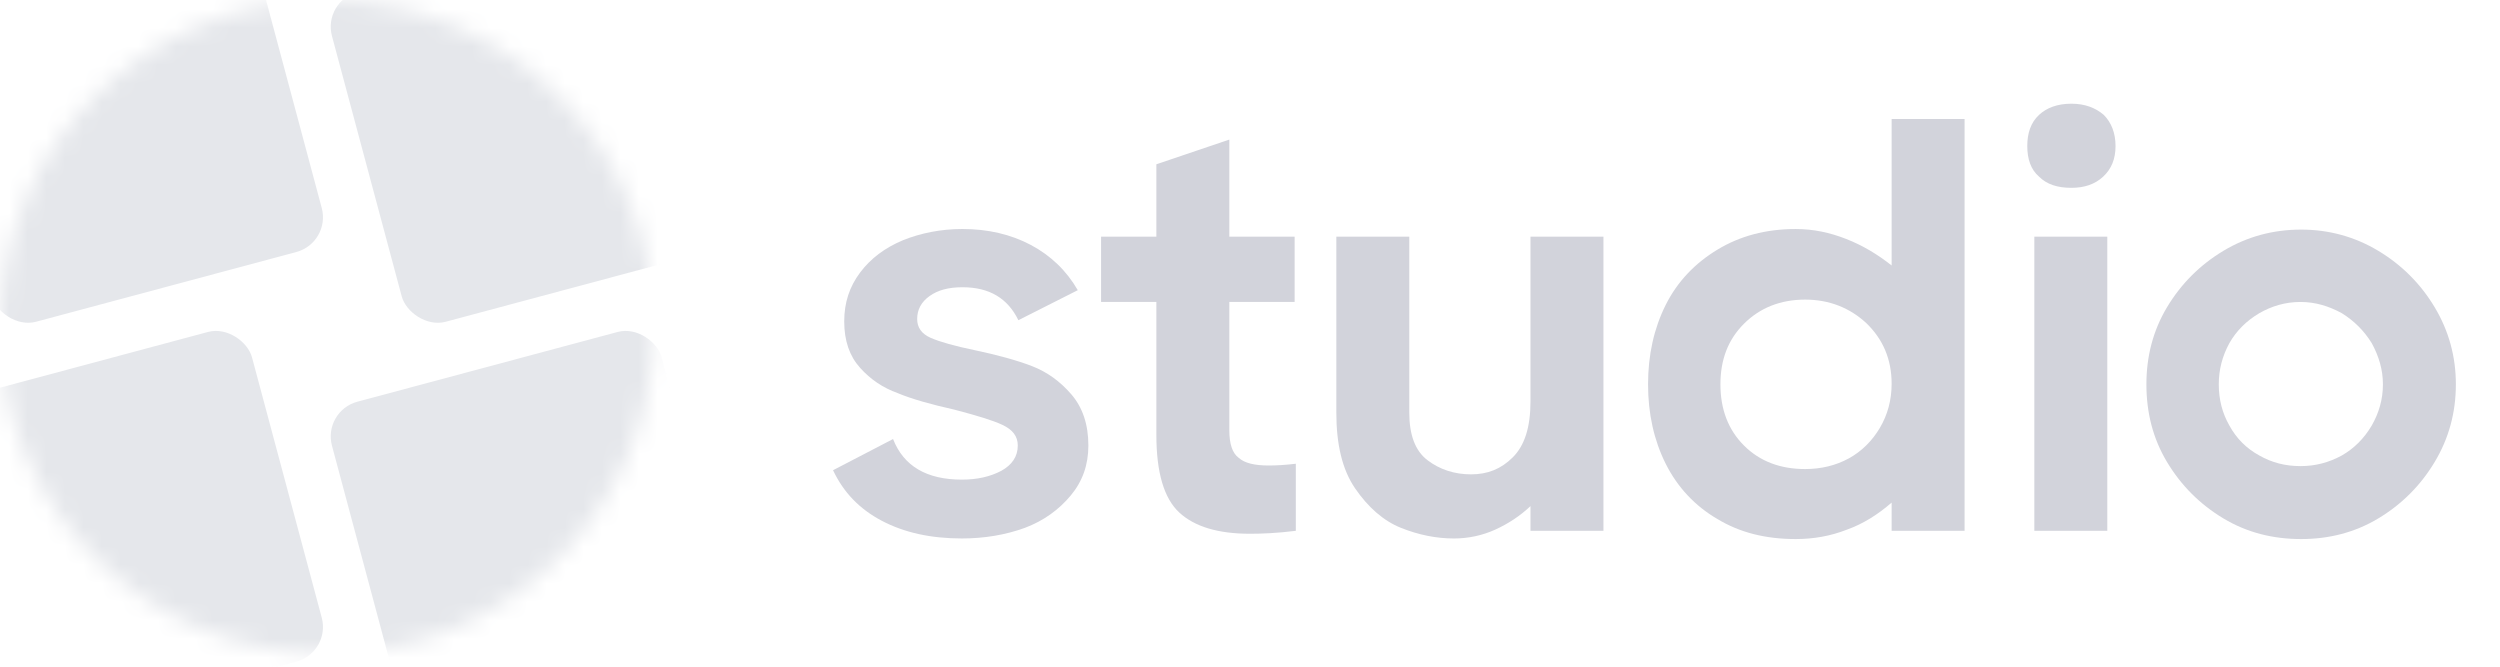
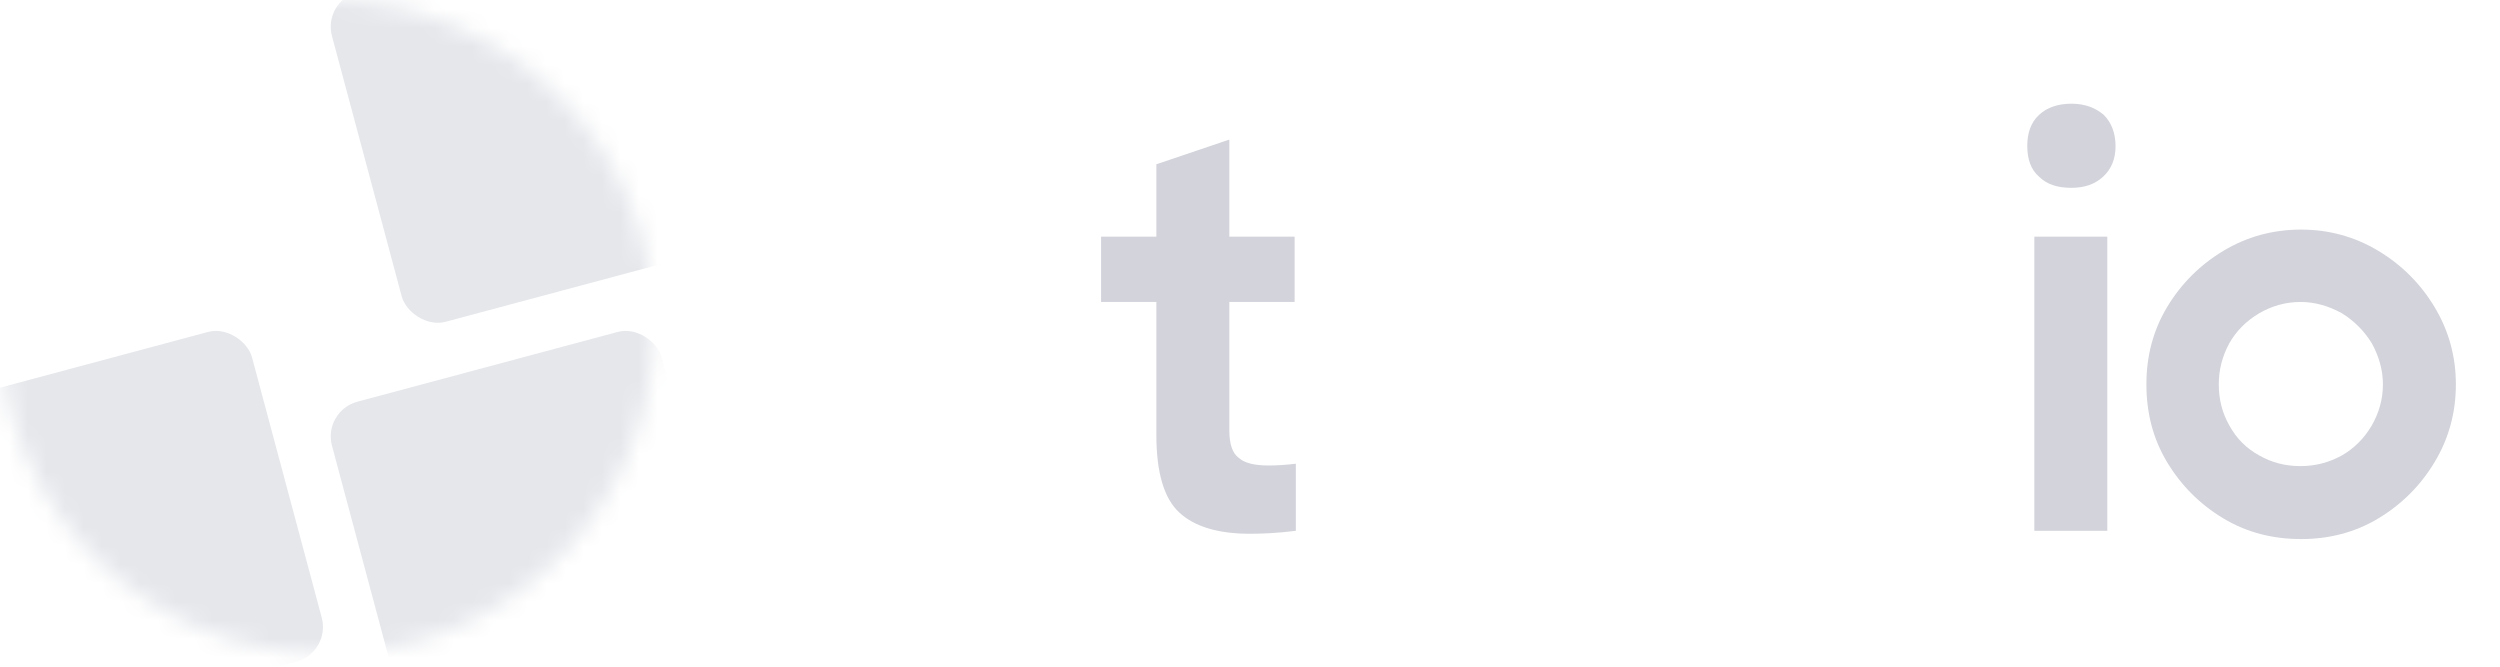
<svg xmlns="http://www.w3.org/2000/svg" width="135" height="36" viewBox="0 0 135 36" fill="none">
  <path d="M120.068 27.997C118.797 27.235 117.781 26.218 117.018 24.947C116.256 23.677 115.906 22.279 115.906 20.754C115.906 19.261 116.256 17.863 117.018 16.592C117.781 15.321 118.797 14.305 120.068 13.542C121.339 12.78 122.737 12.398 124.262 12.398C125.755 12.398 127.153 12.78 128.424 13.542C129.694 14.305 130.711 15.321 131.473 16.592C132.236 17.863 132.617 19.261 132.617 20.754C132.617 22.279 132.236 23.677 131.473 24.947C130.711 26.218 129.694 27.235 128.424 27.997C127.153 28.76 125.755 29.109 124.262 29.109C122.737 29.109 121.339 28.76 120.068 27.997ZM126.454 24.598C127.121 24.217 127.661 23.677 128.074 22.978C128.455 22.311 128.678 21.58 128.678 20.754C128.678 19.96 128.455 19.229 128.074 18.53C127.661 17.863 127.121 17.323 126.454 16.91C125.755 16.529 125.024 16.306 124.23 16.306C123.404 16.306 122.673 16.529 122.006 16.91C121.307 17.323 120.767 17.863 120.386 18.53C120.005 19.229 119.814 19.96 119.814 20.754C119.814 21.58 120.005 22.311 120.386 22.978C120.767 23.677 121.307 24.217 122.006 24.598C122.673 24.979 123.404 25.17 124.23 25.17C125.024 25.17 125.755 24.979 126.454 24.598Z" fill="#D2D3DB" />
  <path d="M110.109 9.539C109.664 9.158 109.473 8.586 109.473 7.887C109.473 7.188 109.664 6.616 110.109 6.203C110.522 5.822 111.093 5.6 111.856 5.6C112.587 5.6 113.158 5.822 113.603 6.203C114.016 6.616 114.239 7.188 114.239 7.887C114.239 8.586 114.016 9.126 113.571 9.539C113.127 9.952 112.555 10.143 111.856 10.143C111.093 10.143 110.522 9.952 110.109 9.539ZM109.854 28.664V12.78H113.794V28.664H109.854Z" fill="#D2D3DB" />
-   <path d="M102.148 6.426H106.087V28.664H102.148V27.14C101.417 27.775 100.623 28.283 99.734 28.601C98.844 28.95 97.923 29.109 96.969 29.109C95.349 29.109 93.951 28.76 92.744 28.029C91.537 27.33 90.584 26.314 89.948 25.043C89.313 23.772 88.995 22.342 88.995 20.754C88.995 19.165 89.313 17.736 89.948 16.465C90.584 15.194 91.537 14.209 92.744 13.479C93.951 12.748 95.349 12.367 96.969 12.367C97.923 12.367 98.812 12.557 99.702 12.907C100.591 13.256 101.385 13.733 102.148 14.336V6.426ZM99.829 24.757C100.528 24.376 101.1 23.804 101.513 23.105C101.926 22.406 102.148 21.612 102.148 20.722C102.148 19.388 101.671 18.308 100.782 17.45C99.892 16.624 98.78 16.179 97.478 16.179C96.144 16.179 95.032 16.624 94.174 17.482C93.316 18.339 92.903 19.419 92.903 20.754C92.903 22.088 93.316 23.2 94.174 24.058C95.032 24.916 96.144 25.329 97.478 25.329C98.336 25.329 99.13 25.138 99.829 24.757Z" fill="#D2D3DB" />
-   <path d="M82.646 12.78H86.586V28.665H82.646V27.33C82.074 27.87 81.439 28.283 80.74 28.601C80.041 28.919 79.279 29.078 78.516 29.078C77.563 29.078 76.61 28.887 75.657 28.506C74.704 28.125 73.878 27.394 73.179 26.377C72.48 25.36 72.162 23.994 72.162 22.279V12.78H76.102V22.279C76.102 23.486 76.419 24.344 77.087 24.852C77.754 25.36 78.548 25.615 79.437 25.615C80.327 25.615 81.058 25.329 81.693 24.693C82.329 24.058 82.646 23.073 82.646 21.675V12.78Z" fill="#D2D3DB" />
  <path d="M66.892 24.724C67.21 25.01 67.75 25.137 68.512 25.137C68.957 25.137 69.434 25.106 69.974 25.042V28.664C68.957 28.791 68.131 28.823 67.496 28.823C65.78 28.823 64.51 28.441 63.684 27.679C62.858 26.916 62.444 25.519 62.444 23.485V16.305H59.458V12.779H62.444V8.871L66.384 7.537V12.779H69.91V16.305H66.384V23.231C66.384 23.962 66.543 24.47 66.892 24.724Z" fill="#D2D3DB" />
-   <path d="M50.258 18.244C50.766 18.466 51.561 18.688 52.641 18.911C53.848 19.165 54.897 19.451 55.722 19.768C56.548 20.086 57.247 20.595 57.851 21.293C58.455 21.992 58.772 22.914 58.772 24.057C58.772 25.106 58.455 25.995 57.819 26.758C57.184 27.52 56.358 28.124 55.341 28.505C54.293 28.886 53.149 29.077 51.942 29.077C50.258 29.077 48.828 28.759 47.621 28.124C46.414 27.488 45.556 26.599 44.984 25.392L48.225 23.708C48.797 25.169 50.036 25.9 51.942 25.9C52.768 25.9 53.467 25.741 54.071 25.424C54.642 25.106 54.96 24.661 54.96 24.057C54.96 23.549 54.674 23.2 54.134 22.945C53.594 22.691 52.736 22.437 51.529 22.119C50.258 21.834 49.242 21.548 48.479 21.23C47.685 20.944 47.018 20.499 46.446 19.864C45.874 19.228 45.588 18.402 45.588 17.354C45.588 16.337 45.874 15.48 46.446 14.717C47.018 13.955 47.78 13.383 48.765 12.97C49.718 12.589 50.798 12.366 51.974 12.366C53.34 12.366 54.579 12.652 55.659 13.224C56.739 13.796 57.597 14.622 58.2 15.67L54.992 17.291C54.42 16.115 53.435 15.511 51.974 15.511C51.211 15.511 50.639 15.67 50.195 15.988C49.75 16.306 49.527 16.719 49.527 17.227C49.527 17.672 49.75 18.021 50.258 18.244Z" fill="#D2D3DB" />
  <mask id="mask0_4914_15040" style="mask-type:alpha" maskUnits="userSpaceOnUse" x="0" y="0" width="36" height="36">
    <circle cx="17.65" cy="17.65" r="17.65" fill="#D9D9D9" />
  </mask>
  <g mask="url(#mask0_4914_15040)">
    <rect x="-4.699" y="22.194" width="18.433" height="18.433" rx="1.94" transform="rotate(-15 -4.699 22.194)" fill="#E5E7EB" />
    <rect x="17.424" y="22.194" width="18.433" height="18.433" rx="1.94" transform="rotate(-15 17.424 22.194)" fill="#E5E7EB" />
    <rect x="17.424" y="0.072" width="18.433" height="18.433" rx="1.94" transform="rotate(-15 17.424 0.072)" fill="#E5E7EB" />
-     <rect x="-4.699" y="0.072" width="18.433" height="18.433" rx="1.94" transform="rotate(-15 -4.699 0.072)" fill="#E5E7EB" />
  </g>
</svg>